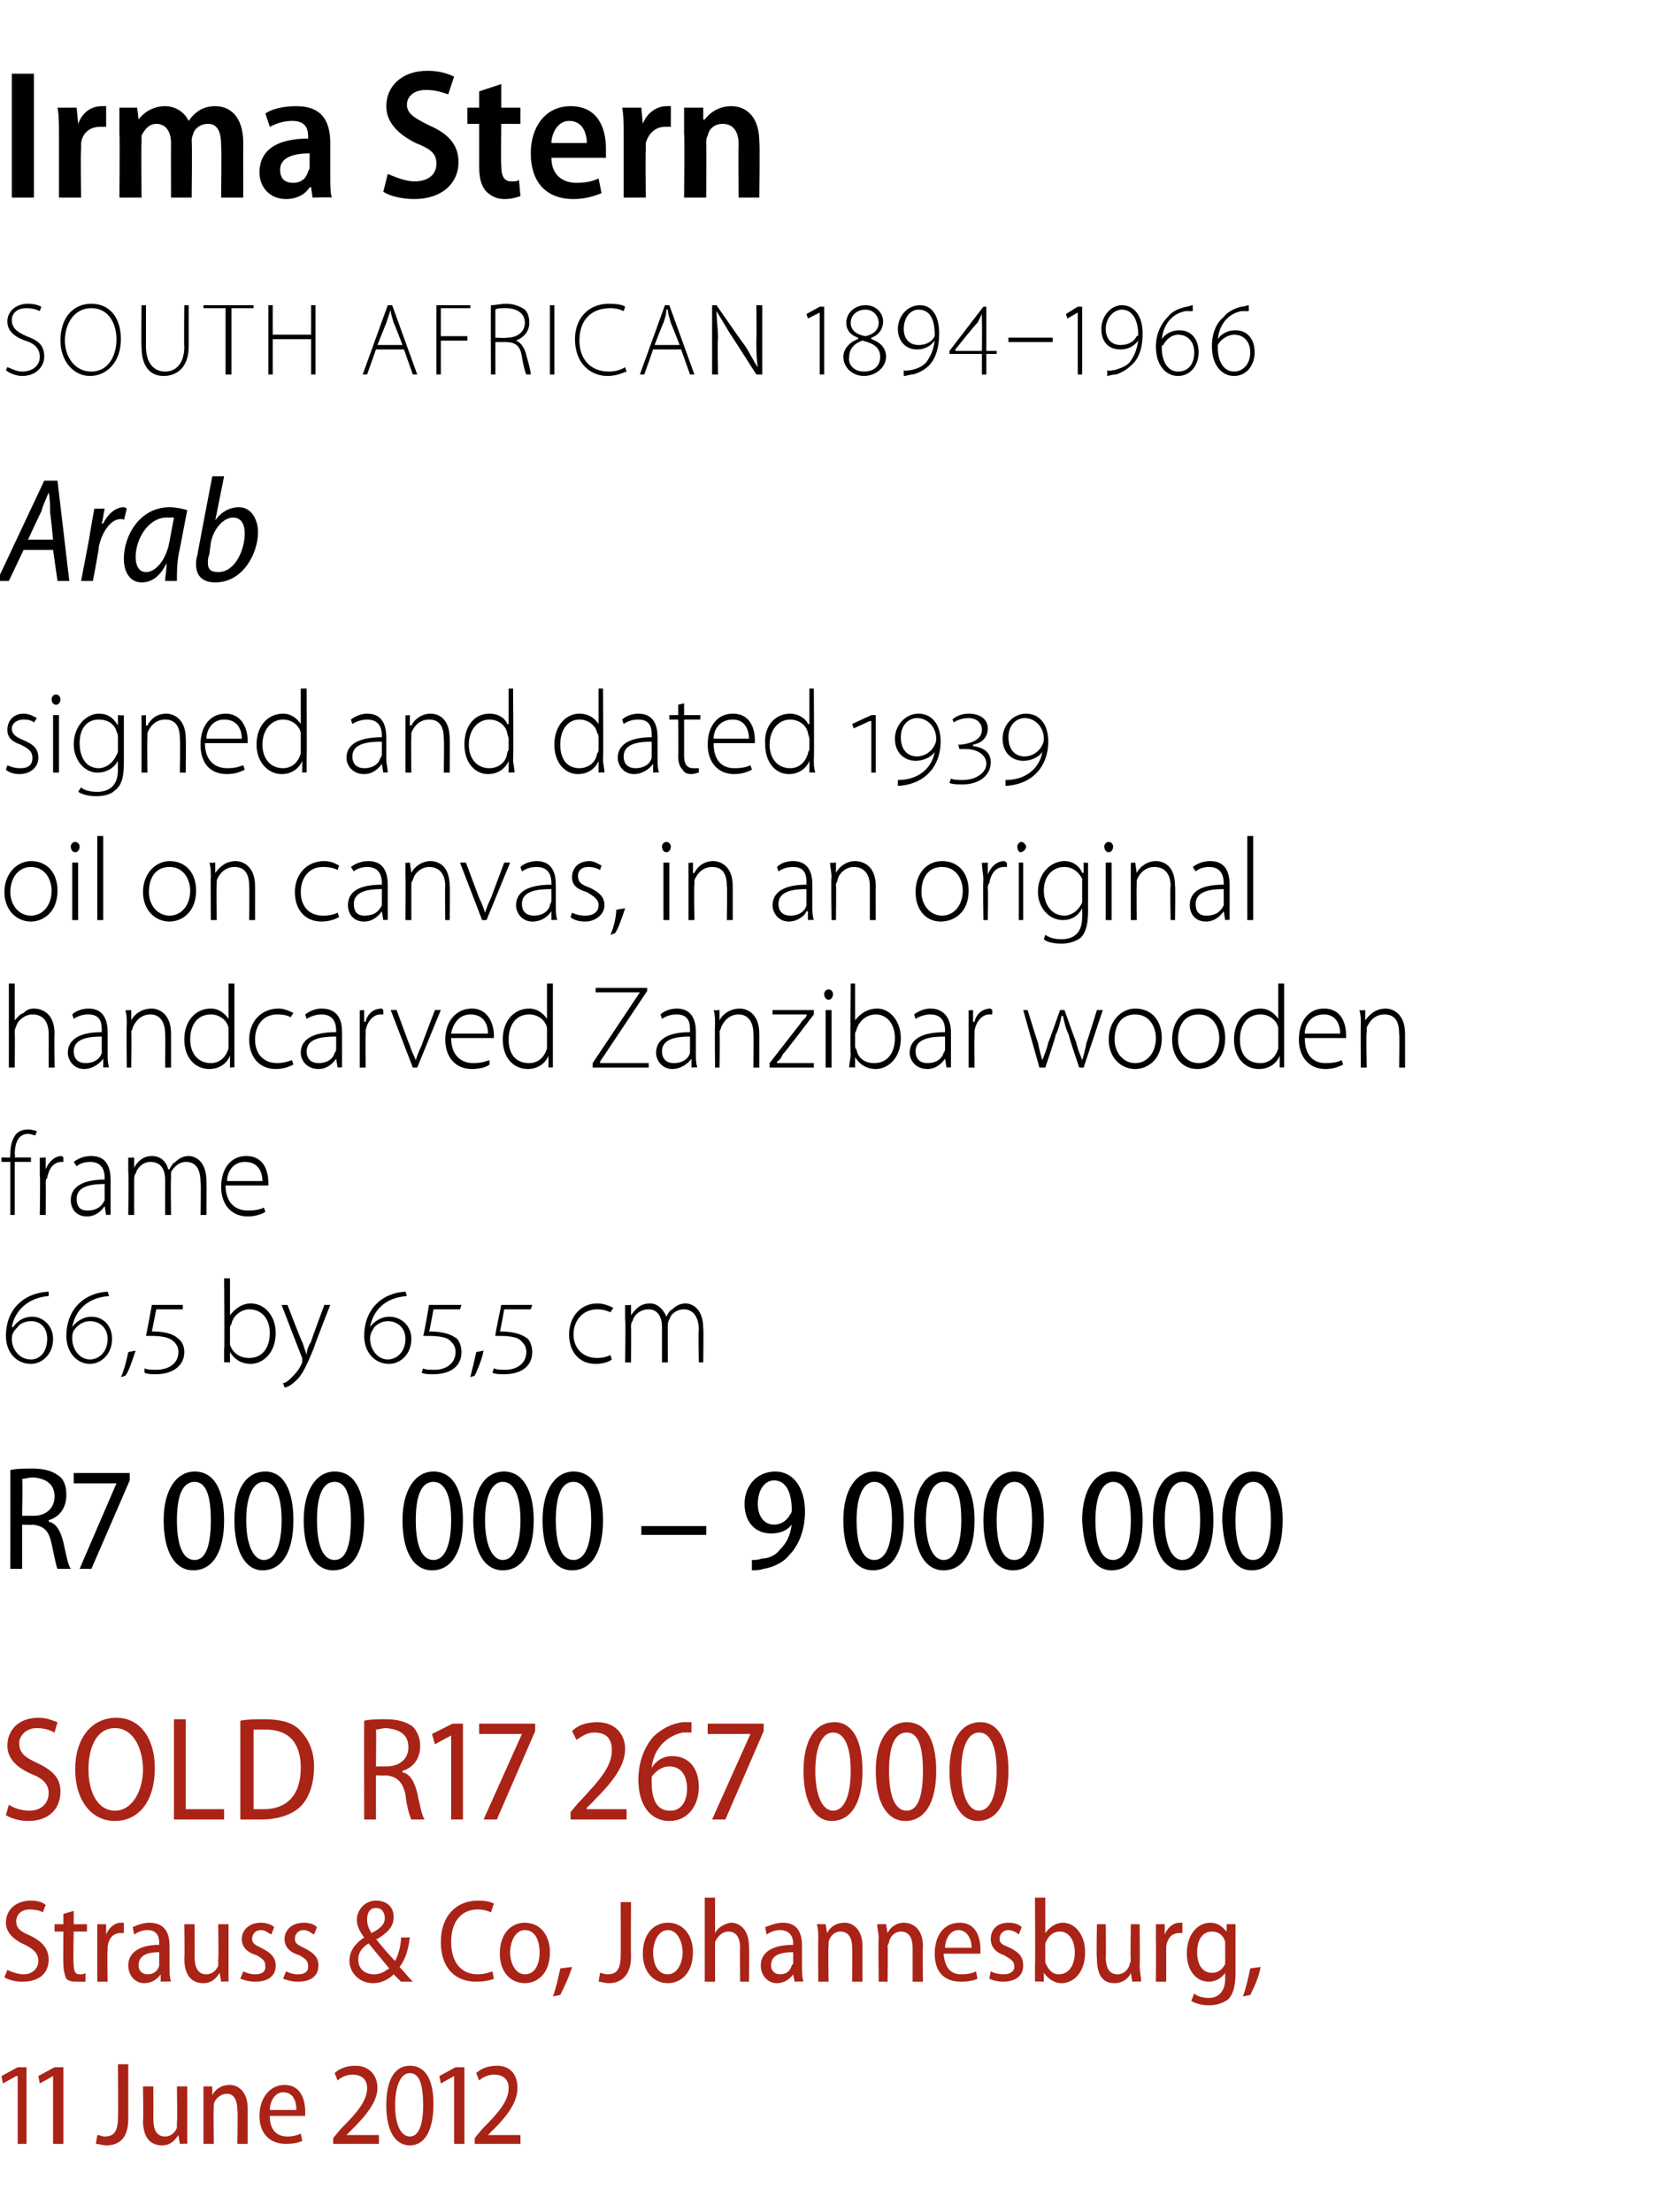
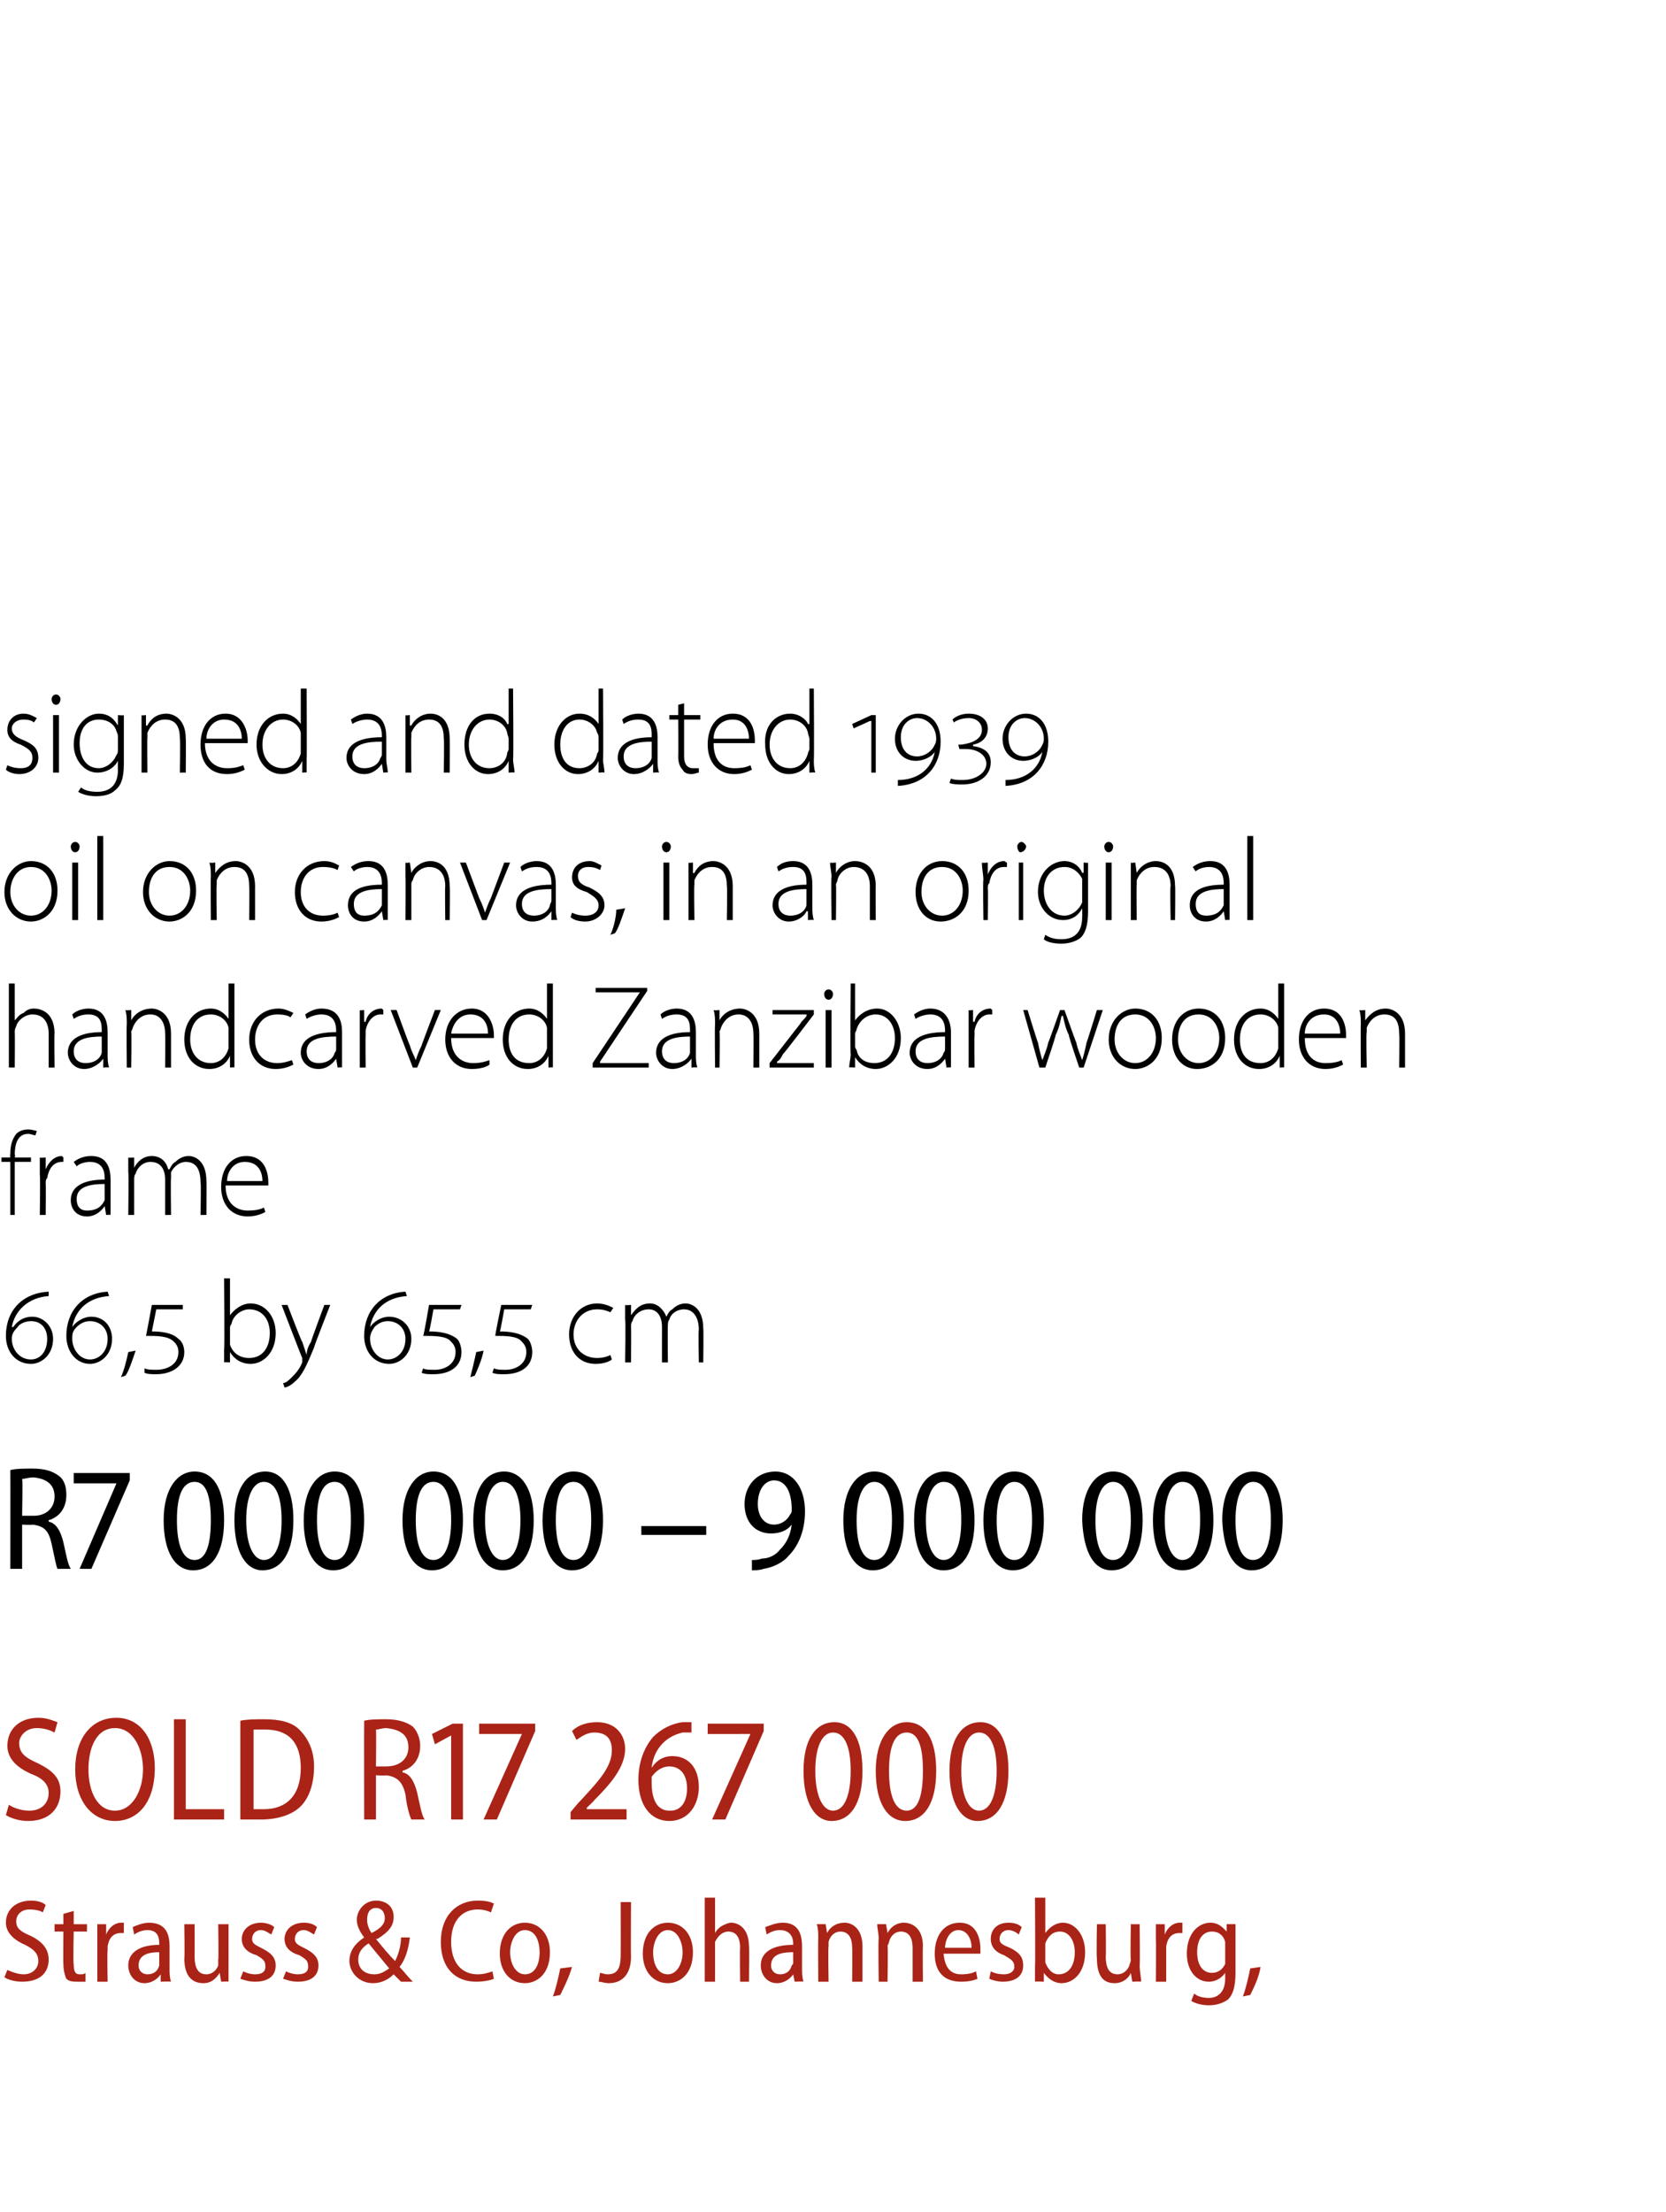
<svg xmlns="http://www.w3.org/2000/svg" version="1.1" width="113px" height="150px" viewBox="0 -4 113 150" style="top:-4px">
  <desc>Irma Stern SOUTH AFRICAN 1894–1966 Arab signed and dated 1939 oil on canvas, in an original handcarved Zanzibar woode...</desc>
  <defs />
  <g id="Polygon96588">
-     <path d="m1.2 136.8h-.1l-.9.5l-.1-.5l1.1-.6h.6v5.2h-.6v-4.6zm2.4 0l-.9.5l-.1-.5l1.1-.6h.6v5.2h-.7v-4.6zM8 136h.7v3.7c0 1.3-.6 1.8-1.5 1.8c-.2 0-.5-.1-.7-.1l.1-.6c.2 0 .3.1.5.1c.6 0 .9-.3.9-1.3c.03.03 0-3.6 0-3.6zm4.7 4.3v1.1c.04-.03-.5 0-.5 0l-.1-.6s0 .01 0 0c-.2.3-.5.7-1.1.7c-.7 0-1.3-.4-1.3-1.7c.04.02 0-2.3 0-2.3h.7s.01 2.21 0 2.2c0 .7.2 1.2.8 1.2c.4 0 .7-.3.8-.6v-.4c.04.03 0-2.4 0-2.4h.7v2.8zm1.1-1.8v-1h.6v.6s.02-.01 0 0c.2-.4.6-.7 1.2-.7c.5 0 1.2.4 1.2 1.6v2.4h-.7s.04-2.34 0-2.3c0-.6-.2-1.1-.7-1.1c-.4 0-.8.3-.9.7v.3c-.03.01 0 2.4 0 2.4h-.7v-2.9zm4.5 1c0 1.1.6 1.4 1.2 1.4c.4 0 .7-.1.9-.2l.1.5c-.2.1-.6.2-1.1.2c-1.1 0-1.8-.7-1.8-1.9c0-1.2.7-2.1 1.7-2.1c1.1 0 1.4 1 1.4 1.8v.3h-2.4zm1.8-.4c0-.6-.2-1.2-.9-1.2c-.6 0-.9.7-.9 1.2h1.8zm2.5 2.3v-.4l.5-.6c1.1-1.1 1.8-1.9 1.8-2.8c0-.5-.3-.9-1-.9c-.4 0-.8.2-1 .4l-.2-.5c.3-.3.8-.5 1.4-.5c1 0 1.5.7 1.5 1.5c0 .9-.7 1.8-1.7 2.8l-.4.4h2.2v.6h-3.1zm6.8-2.7c0 1.8-.6 2.8-1.6 2.8c-1 0-1.6-1-1.6-2.7c0-1.8.6-2.7 1.6-2.7c1.1 0 1.6 1 1.6 2.6zm-2.6.1c0 1.3.4 2.1 1 2.1c.6 0 .9-.8.9-2.1c0-1.3-.2-2.2-.9-2.2c-.6 0-1 .8-1 2.2zm4-2l-.9.5l-.1-.5l1.1-.6h.6v5.2h-.7v-4.6zm1.4 4.6v-.4l.5-.6c1.1-1.1 1.8-1.9 1.8-2.8c0-.5-.3-.9-1-.9c-.4 0-.8.2-1 .4l-.2-.5c.3-.3.8-.5 1.4-.5c1 0 1.4.7 1.4 1.5c0 .9-.6 1.8-1.6 2.8c0-.02-.4.4-.4.4h2.2v.6h-3.1z" stroke="none" fill="#aa2317" />
-   </g>
+     </g>
  <g id="Polygon96587">
    <path d="m.5 129.6c.2.1.7.3 1.1.3c.6 0 1-.4 1-.9c0-.5-.3-.8-.9-1.1c-.7-.3-1.3-.8-1.3-1.5c0-.9.7-1.5 1.7-1.5c.4 0 .8.1 1 .3l-.2.5c-.1-.1-.5-.2-.9-.2c-.6 0-.9.4-.9.8c0 .5.3.7 1 1c.8.4 1.2.9 1.2 1.6c0 .9-.6 1.5-1.8 1.5c-.4 0-.9-.1-1.2-.3l.2-.5zm4.5-4v.9h.9v.5h-.9s-.05 2.17 0 2.2c0 .5.1.7.4.7c.2 0 .3 0 .4-.1v.6h-.5c-.3 0-.6 0-.8-.2c-.1-.2-.2-.6-.2-1c-.02-.02 0-2.2 0-2.2h-.6v-.5h.6v-.7l.7-.2zm1.6 2v-1.1h.6v.7s.01.01 0 0c.2-.5.6-.8 1-.8h.2v.7h-.2c-.5 0-.8.3-.9.9v.3c-.04-.01 0 2.1 0 2.1h-.7v-2.8zm4.9 1.9c0 .3 0 .6.1.9c-.05-.03-.7 0-.7 0v-.5s-.04.01 0 0c-.2.3-.6.6-1.1.6c-.7 0-1.1-.6-1.1-1.2c0-.9.8-1.4 2.1-1.4v-.1c0-.4-.1-.9-.8-.9c-.3 0-.6.1-.9.3l-.1-.5c.2-.1.7-.3 1.1-.3c1.1 0 1.4.7 1.4 1.6v1.5zm-.7-1.1c-.6 0-1.4.1-1.4.9c0 .4.3.6.6.6c.4 0 .7-.2.8-.6v-.9zm4.7.9v1.1c.04-.03-.5 0-.5 0l-.1-.6s0 .01 0 0c-.2.3-.5.7-1.1.7c-.7 0-1.3-.4-1.3-1.7c.04.02 0-2.3 0-2.3h.7s.01 2.21 0 2.2c0 .7.2 1.2.8 1.2c.4 0 .7-.3.8-.6v-.4c.04.03 0-2.4 0-2.4h.7v2.8zm1 .4c.2.1.5.2.8.2c.5 0 .7-.2.7-.5c0-.4-.1-.5-.6-.8c-.7-.2-1-.6-1-1.1c0-.6.5-1.1 1.3-1.1c.3 0 .7.1.9.3l-.2.5c-.2-.1-.4-.3-.7-.3c-.4 0-.6.3-.6.6c0 .3.2.4.6.6c.6.3 1 .6 1 1.2c0 .7-.5 1.1-1.4 1.1c-.4 0-.7-.1-1-.2l.2-.5zm2.9 0c.2.1.5.2.8.2c.5 0 .7-.2.7-.5c0-.4-.1-.5-.6-.8c-.7-.2-1-.6-1-1.1c0-.6.5-1.1 1.3-1.1c.4 0 .7.1.9.3l-.2.5c-.2-.1-.4-.3-.7-.3c-.4 0-.6.3-.6.6c0 .3.2.4.6.6c.6.3 1 .6 1 1.2c0 .7-.5 1.1-1.4 1.1c-.4 0-.7-.1-1-.2l.2-.5zm7.8.7l-.5-.5c-.4.4-.9.6-1.4.6c-1 0-1.6-.8-1.6-1.5c0-.7.4-1.2 1-1.6c-.3-.4-.5-.8-.5-1.2c0-.6.5-1.3 1.3-1.3c.7 0 1.2.4 1.2 1.1c0 .6-.3 1-1.1 1.5h-.1c.4.5.9 1.1 1.3 1.5c.2-.4.4-1 .4-1.6h.6c-.1.8-.3 1.5-.7 2c.3.3.5.6.9 1h-.8zm-1.8-.5c.4 0 .7-.2 1-.4l-1.4-1.7c-.3.2-.7.5-.7 1.1c0 .6.4 1 1.1 1zm.1-4.5c-.4 0-.6.3-.6.8c0 .3.1.6.3.9c.6-.3.9-.6.9-1c0-.4-.2-.7-.6-.7zm8 4.8c-.2.1-.7.2-1.2.2c-1.4 0-2.4-.9-2.4-2.7c0-1.8 1.1-2.8 2.5-2.8c.6 0 .9.1 1.1.2l-.2.6c-.2-.1-.5-.2-.9-.2c-1 0-1.8.7-1.8 2.2c0 1.4.7 2.2 1.8 2.2c.4 0 .7-.1 1-.2l.1.5zm3.8-1.8c0 1.5-.9 2.1-1.7 2.1c-1 0-1.7-.8-1.7-2c0-1.4.8-2.1 1.7-2.1c1 0 1.7.8 1.7 2zm-2.7 0c0 .8.4 1.5 1 1.5c.7 0 1-.7 1-1.5c0-.6-.2-1.5-1-1.5c-.7 0-1 .9-1 1.5zm2.9 3c.2-.5.4-1.4.5-1.9l.8-.1c-.2.7-.6 1.5-.8 1.9l-.5.1zm4.6-6.4h.7s-.02 3.67 0 3.7c0 1.3-.7 1.8-1.5 1.8c-.3 0-.5-.1-.7-.1l.1-.6c.1 0 .3.1.5.1c.6 0 .9-.3.9-1.3c.01.03 0-3.6 0-3.6zm4.9 3.4c0 1.5-.9 2.1-1.7 2.1c-1 0-1.7-.8-1.7-2c0-1.4.8-2.1 1.7-2.1c1 0 1.7.8 1.7 2zm-2.7 0c0 .8.3 1.5 1 1.5c.6 0 1-.7 1-1.5c0-.6-.3-1.5-1-1.5c-.7 0-1 .9-1 1.5zm3.5-3.7h.7v2.4s.02-.05 0 0c.1-.2.3-.4.5-.5c.2-.1.4-.2.6-.2c.5 0 1.2.4 1.2 1.6c.04-.01 0 2.4 0 2.4h-.6s-.03-2.33 0-2.3c0-.6-.2-1.1-.8-1.1c-.4 0-.7.3-.9.7v2.7h-.7v-5.7zm6.6 4.8c0 .3 0 .6.1.9c-.02-.03-.6 0-.6 0l-.1-.5s-.01.01 0 0c-.2.3-.6.6-1.1.6c-.7 0-1.1-.6-1.1-1.2c0-.9.8-1.4 2.2-1.4v-.1c0-.4-.2-.9-.9-.9c-.3 0-.6.1-.9.3l-.1-.5c.3-.1.7-.3 1.2-.3c1 0 1.3.7 1.3 1.6v1.5zm-.6-1.1c-.7 0-1.5.1-1.5.9c0 .4.3.6.6.6c.4 0 .7-.2.8-.6c.1-.1.1-.1.1-.2v-.7zm1.7-.9c0-.4 0-.7-.1-1h.6l.1.6s0-.01 0 0c.2-.4.6-.7 1.2-.7c.5 0 1.2.4 1.2 1.6v2.4h-.7s.02-2.34 0-2.3c0-.6-.2-1.1-.8-1.1c-.4 0-.7.3-.8.7v.3c-.04.01 0 2.4 0 2.4h-.7s-.02-2.86 0-2.9zm4.1 0c0-.4-.1-.7-.1-1h.6l.1.6s-.02-.01 0 0c.2-.4.6-.7 1.1-.7c.6 0 1.3.4 1.3 1.6c-.03-.02 0 2.4 0 2.4h-.7v-2.3c0-.6-.2-1.1-.8-1.1c-.4 0-.7.3-.8.7c0 .1-.1.2-.1.3c.04.01 0 2.4 0 2.4h-.6s-.04-2.86 0-2.9zm4.4 1c.1 1.1.6 1.4 1.2 1.4c.5 0 .8-.1 1-.2l.1.5c-.2.1-.6.2-1.1.2c-1.2 0-1.8-.7-1.8-1.9c0-1.2.6-2.1 1.7-2.1c1.1 0 1.4 1 1.4 1.8v.3H64zm1.9-.4c0-.6-.3-1.2-.9-1.2c-.6 0-.9.7-.9 1.2h1.8zm1.3 1.6c.2.1.5.2.9.2c.4 0 .7-.2.7-.5c0-.4-.2-.5-.7-.8c-.6-.2-.9-.6-.9-1.1c0-.6.4-1.1 1.2-1.1c.4 0 .7.1.9.3l-.2.5c-.1-.1-.4-.3-.7-.3c-.4 0-.6.3-.6.6c0 .3.2.4.7.6c.6.3.9.6.9 1.2c0 .7-.5 1.1-1.4 1.1c-.3 0-.7-.1-.9-.2l.1-.5zm3-5h.7v2.4s.02-.02 0 0c.3-.4.7-.7 1.2-.7c.8 0 1.5.8 1.5 2c0 1.4-.8 2.1-1.6 2.1c-.5 0-.9-.3-1.2-.7c.04-.02 0 0 0 0v.6s-.6-.03-.6 0v-1c.03 0 0-4.7 0-4.7zm.7 4.2v.2c.2.5.5.8.9.8c.7 0 1.1-.6 1.1-1.5c0-.8-.4-1.4-1-1.4c-.5 0-.8.3-1 .8v1.1zm6.4.4c0 .4.1.8.1 1.1c-.03-.03-.6 0-.6 0l-.1-.6s.02.01 0 0c-.1.3-.5.7-1.1.7c-.7 0-1.2-.4-1.2-1.7c-.04.02 0-2.3 0-2.3h.6s.03 2.21 0 2.2c0 .7.2 1.2.8 1.2c.4 0 .7-.3.8-.6c0-.1.1-.2.1-.4c-.04.03 0-2.4 0-2.4h.6s.03 2.82 0 2.8zm1.1-1.7v-1.1h.6v.7s.03.01 0 0c.2-.5.6-.8 1-.8h.2v.7h-.2c-.5 0-.8.3-.9.9v2.4h-.7s.02-2.75 0-2.8zm5.4 2.2c0 1-.2 1.5-.5 1.8c-.4.3-.9.4-1.3.4c-.4 0-.9-.1-1.2-.3l.2-.5c.2.2.6.3 1 .3c.6 0 1.1-.4 1.1-1.3v-.4s0-.03 0 0c-.2.3-.6.6-1.1.6c-.9 0-1.5-.8-1.5-1.9c0-1.4.8-2.1 1.6-2.1c.6 0 .9.4 1.1.6c-.03.04 0 0 0 0v-.5h.6v3.3zm-.7-1.8v-.3c-.1-.4-.4-.7-.9-.7c-.6 0-1 .5-1 1.4c0 .9.4 1.4 1 1.4c.4 0 .7-.2.9-.6V128zm1.2 3.4c.2-.5.4-1.4.5-1.9l.7-.1c-.1.7-.5 1.5-.7 1.9l-.5.1z" stroke="none" fill="#aa2317" />
  </g>
  <g id="Polygon96586">
    <path d="m.6 118.4c.3.2.8.4 1.4.4c.8 0 1.3-.5 1.3-1.2c0-.6-.4-1-1.2-1.3c-.9-.4-1.6-1-1.6-1.9c0-1.1.8-1.9 2.1-1.9c.6 0 1 .2 1.3.3l-.2.7c-.2-.1-.6-.3-1.2-.3c-.8 0-1.2.6-1.2 1c0 .7.4 1 1.3 1.4c1 .5 1.5 1 1.5 1.9c0 1.1-.7 2-2.2 2c-.6 0-1.2-.2-1.5-.4l.2-.7zm9.9-2.5c0 2.4-1.2 3.6-2.7 3.6c-1.6 0-2.7-1.4-2.7-3.5c0-2.1 1.1-3.5 2.8-3.5c1.6 0 2.6 1.4 2.6 3.4zM6 116c0 1.5.6 2.8 1.8 2.8c1.2 0 1.9-1.4 1.9-2.8c0-1.3-.6-2.8-1.9-2.8c-1.3 0-1.8 1.4-1.8 2.8zm5.8-3.4h.8v6.1h2.6v.7h-3.4v-6.8zm4.5.1c.5-.1 1-.1 1.6-.1c1.1 0 1.9.2 2.4.7c.6.6 1 1.4 1 2.5c0 1.3-.4 2.2-.9 2.7c-.6.6-1.6.9-2.7.9h-1.4v-6.7zm.9 6h.7c1.5 0 2.5-.9 2.5-2.8c0-1.7-.8-2.6-2.4-2.6h-.8v5.4zm7.5-6c.4-.1 1-.1 1.5-.1c.8 0 1.4.2 1.8.5c.3.3.5.8.5 1.3c0 .9-.5 1.5-1.2 1.7v.1c.5.1.8.6 1 1.4c.2.9.3 1.5.5 1.8h-.9c-.1-.2-.3-.8-.4-1.7c-.2-.9-.6-1.2-1.3-1.3c0 .04-.7 0-.7 0v3h-.8s-.01-6.67 0-6.7zm.8 3.1h.7c.9 0 1.5-.5 1.5-1.3c0-.8-.5-1.2-1.5-1.3c-.3 0-.5.1-.7.1c.03.01 0 2.5 0 2.5zm5.1-2.1l-1.1.6l-.2-.7l1.4-.7h.7v6.5h-.8v-5.7zm5.7-.8v.5l-2.6 6h-.9l2.6-5.8h-2.9v-.7h3.8zm2.4 6.5v-.5s.61-.74.6-.7c1.4-1.5 2.2-2.4 2.2-3.5c0-.7-.3-1.2-1.2-1.2c-.5 0-.9.3-1.2.5l-.3-.6c.4-.4 1-.6 1.7-.6c1.3 0 1.9.9 1.9 1.8c0 1.2-.9 2.3-2.1 3.5c.01.03-.5.5-.5.5v.1h2.7v.7h-3.8zm8.2-5.9h-.6c-1.3.3-2 1.3-2.1 2.4c.3-.5.8-.8 1.4-.8c1.1 0 1.8.8 1.8 2.1c0 1.2-.7 2.3-2 2.3c-1.3 0-2.1-1.1-2.1-2.8c0-1.2.4-2.2 1-2.9c.5-.5 1.2-.9 2-1h.6v.7zm-1.4 5.3c.6 0 1.1-.5 1.1-1.5c0-1-.5-1.5-1.2-1.5c-.5 0-.9.3-1.2.7v.4c0 1.2.4 1.9 1.2 1.9h.1zm6.3-5.9v.5l-2.6 6h-.9l2.6-5.8H48v-.7h3.8zm6.7 3.2c0 2.2-.8 3.4-2.1 3.4c-1.1 0-1.9-1.2-1.9-3.4c0-2.1.8-3.3 2.1-3.3c1.2 0 1.9 1.2 1.9 3.3zm-3.2 0c0 1.7.5 2.7 1.2 2.7c.8 0 1.2-1.1 1.2-2.7c0-1.6-.4-2.6-1.2-2.6c-.7 0-1.2.9-1.2 2.6zm8.2 0c0 2.2-.8 3.4-2.1 3.4c-1.2 0-2-1.2-2-3.4c0-2.1.9-3.3 2.1-3.3c1.3 0 2 1.2 2 3.3zm-3.2 0c0 1.7.4 2.7 1.2 2.7c.8 0 1.1-1.1 1.1-2.7c0-1.6-.3-2.6-1.1-2.6c-.8 0-1.2.9-1.2 2.6zm8.1 0c0 2.2-.8 3.4-2.1 3.4c-1.1 0-1.9-1.2-1.9-3.4c0-2.1.8-3.3 2.1-3.3c1.2 0 1.9 1.2 1.9 3.3zm-3.2 0c0 1.7.5 2.7 1.2 2.7c.8 0 1.2-1.1 1.2-2.7c0-1.6-.4-2.6-1.2-2.6c-.7 0-1.2.9-1.2 2.6z" stroke="none" fill="#aa2317" />
  </g>
  <g id="Polygon96585">
    <path d="m.7 95.7c.4-.1 1-.1 1.5-.1c.9 0 1.4.2 1.8.5c.4.3.5.8.5 1.3c0 .9-.5 1.5-1.2 1.7v.1c.5.1.8.6 1 1.4c.2.9.3 1.5.5 1.8h-.9c-.1-.2-.2-.8-.4-1.7c-.2-.9-.5-1.2-1.3-1.3c.02.04-.7 0-.7 0v3h-.8s.01-6.67 0-6.7zm.8 3.1h.8c.8 0 1.4-.5 1.4-1.3c0-.8-.5-1.2-1.4-1.3c-.4 0-.6.1-.8.1c.05.01 0 2.5 0 2.5zm7.3-2.9v.5l-2.6 6h-.8l2.5-5.8H5v-.7h3.8zm6.4 3.2c0 2.2-.8 3.4-2.1 3.4c-1.2 0-2-1.2-2-3.4c0-2.1.9-3.3 2.1-3.3c1.3 0 2 1.2 2 3.3zm-3.2 0c0 1.7.4 2.7 1.2 2.7c.8 0 1.1-1.1 1.1-2.7c0-1.6-.3-2.6-1.1-2.6c-.8 0-1.2.9-1.2 2.6zm7.9 0c0 2.2-.8 3.4-2.1 3.4c-1.1 0-1.9-1.2-1.9-3.4c0-2.1.8-3.3 2.1-3.3c1.2 0 1.9 1.2 1.9 3.3zm-3.2 0c0 1.7.5 2.7 1.2 2.7c.8 0 1.2-1.1 1.2-2.7c0-1.6-.4-2.6-1.2-2.6c-.7 0-1.2.9-1.2 2.6zm8 0c0 2.2-.8 3.4-2.1 3.4c-1.2 0-2-1.2-2-3.4c0-2.1.9-3.3 2.1-3.3c1.3 0 2 1.2 2 3.3zm-3.2 0c0 1.7.4 2.7 1.2 2.7c.8 0 1.1-1.1 1.1-2.7c0-1.6-.3-2.6-1.1-2.6c-.8 0-1.2.9-1.2 2.6zm9.9 0c0 2.2-.8 3.4-2.1 3.4c-1.2 0-2-1.2-2-3.4c0-2.1.9-3.3 2.1-3.3c1.3 0 2 1.2 2 3.3zm-3.2 0c0 1.7.4 2.7 1.2 2.7c.8 0 1.2-1.1 1.2-2.7c0-1.6-.4-2.6-1.2-2.6c-.8 0-1.2.9-1.2 2.6zm8 0c0 2.2-.8 3.4-2.1 3.4c-1.2 0-2-1.2-2-3.4c0-2.1.8-3.3 2.1-3.3c1.2 0 2 1.2 2 3.3zm-3.3 0c0 1.7.5 2.7 1.2 2.7c.8 0 1.2-1.1 1.2-2.7c0-1.6-.4-2.6-1.2-2.6c-.7 0-1.2.9-1.2 2.6zm8 0c0 2.2-.8 3.4-2.1 3.4c-1.2 0-2-1.2-2-3.4c0-2.1.9-3.3 2.1-3.3c1.3 0 2 1.2 2 3.3zm-3.2 0c0 1.7.4 2.7 1.2 2.7c.8 0 1.2-1.1 1.2-2.7c0-1.6-.4-2.6-1.2-2.6c-.8 0-1.2.9-1.2 2.6zm10.2.4v.6h-4.4v-.6h4.4zm3.1 2.3c.2 0 .4 0 .7-.1c.4 0 .9-.2 1.2-.6c.4-.4.7-.9.8-1.7c-.3.4-.8.6-1.4.6c-1.1 0-1.8-.8-1.8-2c0-1.2.8-2.2 2.1-2.2c1.2 0 2 1.1 2 2.7c0 1.4-.5 2.4-1.1 3c-.4.5-1.1.8-1.7.9c-.3.1-.6.1-.8.1v-.7zm1.5-5.4c-.6 0-1.1.6-1.1 1.6c0 .8.4 1.4 1.1 1.4c.5 0 .9-.3 1.1-.7c.1-.1.1-.2.1-.3c0-1.2-.4-2-1.2-2zm8.8 2.7c0 2.2-.8 3.4-2.1 3.4c-1.2 0-2-1.2-2-3.4c0-2.1.9-3.3 2.1-3.3c1.3 0 2 1.2 2 3.3zm-3.2 0c0 1.7.4 2.7 1.2 2.7c.8 0 1.2-1.1 1.2-2.7c0-1.6-.4-2.6-1.2-2.6c-.7 0-1.2.9-1.2 2.6zm8 0c0 2.2-.8 3.4-2.1 3.4c-1.2 0-2-1.2-2-3.4c0-2.1.8-3.3 2.1-3.3c1.2 0 2 1.2 2 3.3zm-3.3 0c0 1.7.5 2.7 1.2 2.7c.8 0 1.2-1.1 1.2-2.7c0-1.6-.3-2.6-1.2-2.6c-.7 0-1.2.9-1.2 2.6zm8 0c0 2.2-.8 3.4-2.1 3.4c-1.2 0-2-1.2-2-3.4c0-2.1.9-3.3 2.1-3.3c1.3 0 2 1.2 2 3.3zm-3.2 0c0 1.7.4 2.7 1.2 2.7c.8 0 1.2-1.1 1.2-2.7c0-1.6-.4-2.6-1.2-2.6c-.7 0-1.2.9-1.2 2.6zm9.9 0c0 2.2-.8 3.4-2.1 3.4c-1.2 0-1.9-1.2-2-3.4c0-2.1.9-3.3 2.1-3.3c1.3 0 2 1.2 2 3.3zm-3.2 0c0 1.7.4 2.7 1.2 2.7c.8 0 1.2-1.1 1.2-2.7c0-1.6-.4-2.6-1.2-2.6c-.7 0-1.2.9-1.2 2.6zm8 0c0 2.2-.8 3.4-2.1 3.4c-1.2 0-2-1.2-2-3.4c0-2.1.8-3.3 2.1-3.3c1.3 0 2 1.2 2 3.3zm-3.3 0c0 1.7.5 2.7 1.2 2.7c.8 0 1.2-1.1 1.2-2.7c0-1.6-.3-2.6-1.2-2.6c-.7 0-1.2.9-1.2 2.6zm8 0c0 2.2-.8 3.4-2.1 3.4c-1.2 0-1.9-1.2-2-3.4c0-2.1.9-3.3 2.1-3.3c1.3 0 2 1.2 2 3.3zm-3.2 0c0 1.7.4 2.7 1.2 2.7c.8 0 1.2-1.1 1.2-2.7c0-1.6-.4-2.6-1.2-2.6c-.7 0-1.2.9-1.2 2.6z" stroke="none" fill="#000" />
  </g>
  <g id="Polygon96584">
    <path d="m3.3 83.9C1.9 84 1 84.9.8 86h.1c.2-.3.6-.7 1.3-.7c.7 0 1.4.6 1.4 1.5c0 1.1-.8 1.7-1.5 1.7c-1 0-1.7-.8-1.7-1.9c0-1.7 1.1-2.9 2.9-3v.3zm-1.2 4.3c.6 0 1.1-.5 1.1-1.4c0-.7-.4-1.2-1.1-1.2c-.4 0-.8.2-.9.4c-.3.3-.4.5-.4.8c0 .7.5 1.4 1.3 1.4zm5.3-4.3c-1.5.1-2.3 1-2.5 2.1c.2-.3.7-.7 1.3-.7c.8 0 1.4.6 1.4 1.5c0 1.1-.8 1.7-1.5 1.7c-.9 0-1.6-.8-1.6-1.9c0-1.7 1.1-2.9 2.8-3l.1.3zm-1.3 4.3c.6 0 1.2-.5 1.2-1.4c0-.7-.5-1.2-1.2-1.2c-.4 0-.7.2-.9.4c-.3.3-.3.5-.3.8c0 .7.5 1.4 1.2 1.4zm2.1 1.2c.2-.4.4-1.2.5-1.7l.5-.1c-.2.6-.5 1.5-.7 1.7l-.3.1zm1.6-.6c.2.1.5.1.8.1c.8 0 1.5-.4 1.5-1.2c0-.3-.1-.5-.3-.7c-.4-.4-1.1-.4-1.9-.4c.01.03.4-2.1.4-2.1h2.1v.3h-1.8l-.3 1.5c.7 0 1.4.1 1.8.5c.3.2.4.6.4.9c0 1-.9 1.5-1.9 1.5c-.3 0-.6 0-.8-.1v-.3zm5.4-6.1h.4v2.5s.03.05 0 0c.3-.4.8-.8 1.4-.8c1 0 1.7.9 1.7 2c0 1.4-.9 2.1-1.7 2.1c-.6 0-1.1-.3-1.4-.8c-.01-.02 0 0 0 0v.7s-.39-.03-.4 0v-.9c.04-.02 0-4.8 0-4.8zm.4 4.2v.3c.2.6.7.9 1.3.9c.9 0 1.4-.7 1.4-1.7c0-.9-.5-1.6-1.4-1.6c-.5 0-1.1.4-1.2 1c-.1.1-.1.2-.1.3v.8zm3.9-2.4s.97 2.55 1 2.5l.3.9c0-.3.1-.6.3-.9c-.04.02.9-2.5.9-2.5h.4s-1.14 2.9-1.1 2.9c-.5 1.2-.8 1.9-1.3 2.3c-.3.3-.6.4-.7.4l-.1-.3c.2 0 .4-.2.6-.4c.2-.2.5-.5.7-1v-.3c-.02 0-1.4-3.6-1.4-3.6h.4zm8.1-.6c-1.5.1-2.3 1-2.5 2.1c.2-.3.7-.7 1.3-.7c.8 0 1.5.6 1.5 1.5c0 1.1-.8 1.7-1.5 1.7c-1 0-1.7-.8-1.7-1.9c0-1.7 1.1-2.9 2.8-3l.1.3zm-1.3 4.3c.6 0 1.2-.5 1.2-1.4c0-.7-.5-1.2-1.2-1.2c-.4 0-.7.2-.9.4c-.2.3-.3.5-.3.8c0 .7.5 1.4 1.2 1.4zm2.4.6c.1.1.5.1.8.1c.7 0 1.4-.4 1.4-1.2c0-.3-.1-.5-.3-.7c-.3-.4-1.1-.4-1.9-.4c.04.03.4-2.1.4-2.1h2.2l-.1.3h-1.8s-.26 1.5-.3 1.5c.7 0 1.4.1 1.9.5c.2.2.3.6.3.9c0 1-.8 1.5-1.9 1.5c-.3 0-.6 0-.8-.1l.1-.3zm3.2.6c.1-.4.3-1.2.4-1.7l.5-.1c-.1.6-.5 1.5-.6 1.7l-.3.1zm1.6-.6c.2.1.5.1.8.1c.7 0 1.4-.4 1.4-1.2c0-.3-.1-.5-.3-.7c-.3-.4-1.1-.4-1.8-.4c-.05.03.4-2.1.4-2.1h2.1l-.1.3h-1.8s-.26 1.5-.3 1.5c.7 0 1.4.1 1.9.5c.2.2.3.6.3.9c0 1-.8 1.5-1.9 1.5c-.3 0-.6 0-.8-.1l.1-.3zm8-.6c-.1.1-.5.3-1.1.3c-1.1 0-1.8-.8-1.8-2c0-1.2.8-2.1 1.9-2.1c.5 0 .9.2 1.1.3l-.2.3c-.2-.1-.5-.2-.9-.2c-1 0-1.6.8-1.6 1.7c0 1 .7 1.6 1.6 1.6c.4 0 .7-.1.9-.2l.1.3zm.9-2.7v-1c.02.04.4 0 .4 0v.7s.01.01 0 0c.3-.4.6-.8 1.3-.8c.5 0 .9.4 1.1.9c.1-.2.2-.4.4-.5c.2-.2.5-.4.9-.4c.4 0 1.2.3 1.2 1.7c.03.01 0 2.3 0 2.3h-.3s-.04-2.25 0-2.2c0-.9-.4-1.4-1-1.4c-.5 0-.9.3-1 .7c-.1.1-.1.3-.1.4c-.02.01 0 2.5 0 2.5h-.4V86c0-.7-.3-1.2-.9-1.2c-.6 0-1 .4-1.1.8c-.1.1-.1.3-.1.4c.02.01 0 2.4 0 2.4h-.4s.05-2.94 0-2.9z" stroke="none" fill="#000" />
  </g>
  <g id="Polygon96583">
    <path d="m.7 78.4v-3.6h-.6v-.3h.6s-.03-.17 0-.2c0-.6.1-1 .4-1.4c.2-.2.5-.3.8-.3c.3 0 .5.1.6.1l-.1.3c-.1 0-.3-.1-.5-.1c-.7 0-.9.7-.9 1.4c.05.02 0 .2 0 .2h1.1v.3H1v3.6h-.3zm2-2.7v-1.2c.01.04.4 0 .4 0v.8s0 .01 0 0c.2-.5.6-.9 1.1-.9l.1.1v.3h-.1c-.6 0-.9.5-1 1.1c-.1.1-.1.2-.1.4c.02-.05 0 2.1 0 2.1h-.4s.04-2.71 0-2.7zm4.8 1.8v.9c.04-.03-.3 0-.3 0l-.1-.6s.02.02 0 0c-.2.3-.6.7-1.2.7c-.8 0-1.1-.6-1.1-1.1c0-.9.8-1.4 2.3-1.4v-.1c0-.4-.1-1.1-1-1.1c-.3 0-.7.1-.9.3l-.2-.3c.4-.3.8-.4 1.2-.4c1.1 0 1.3.9 1.3 1.6v1.5zm-.4-1.2c-.8 0-1.9.1-1.9 1c0 .6.3.8.7.8c.7 0 1-.3 1.2-.7v-1.1zm1.6-.8v-1c0 .04.4 0 .4 0v.7s0 .01 0 0c.2-.4.6-.8 1.2-.8c.6 0 1 .4 1.1.9h.1c.1-.2.2-.4.4-.5c.2-.2.5-.4.9-.4c.4 0 1.2.3 1.2 1.7c.02.01 0 2.3 0 2.3h-.4s.05-2.25 0-2.2c0-.9-.3-1.4-1-1.4c-.4 0-.8.3-1 .7v.4c-.03.01 0 2.5 0 2.5h-.4V76c0-.7-.3-1.2-1-1.2c-.5 0-.9.4-1 .8c-.1.1-.1.3-.1.4v2.4h-.4s.04-2.94 0-2.9zm6.6.9c0 1.2.7 1.7 1.5 1.7c.6 0 .9-.1 1.1-.2l.1.3c-.2.1-.6.3-1.2.3c-1.1 0-1.8-.8-1.8-2c0-1.3.7-2.1 1.7-2.1c1.3 0 1.5 1.2 1.5 1.8v.2h-2.9zm2.5-.3c0-.5-.2-1.3-1.2-1.3c-.8 0-1.2.7-1.2 1.3h2.4z" stroke="none" fill="#000" />
  </g>
  <g id="Polygon96582">
    <path d="m.6 62.7h.4v2.5s.04.02 0 0c.2-.2.3-.4.6-.5c.2-.2.4-.3.7-.3c.4 0 1.4.2 1.4 1.7c-.03-.05 0 2.3 0 2.3h-.4v-2.3c0-.7-.3-1.3-1.1-1.3c-.5 0-1 .4-1.1.8c-.1.2-.1.3-.1.4c.02.02 0 2.4 0 2.4h-.4v-5.7zm6.7 4.8c0 .3 0 .6.1.9c-.02-.03-.4 0-.4 0v-.6s-.05.02 0 0c-.2.3-.7.7-1.3.7c-.7 0-1.1-.6-1.1-1.1c0-.9.8-1.4 2.3-1.4v-.1c0-.4 0-1.1-.9-1.1c-.4 0-.7.1-1 .3l-.1-.3c.3-.3.8-.4 1.1-.4c1.1 0 1.3.9 1.3 1.6v1.5zm-.4-1.2c-.8 0-1.9.1-1.9 1c0 .6.4.8.8.8c.6 0 1-.3 1.1-.7v-1.1zm1.7-.8c0-.4 0-.7-.1-1c.04.04.4 0 .4 0v.7s.04.03 0 0c.2-.4.7-.8 1.4-.8c.3 0 1.3.2 1.3 1.7v2.3h-.4s.02-2.3 0-2.3c0-.7-.3-1.3-1-1.3c-.6 0-1 .4-1.2.9c0 .1-.1.2-.1.3c.04 0 0 2.4 0 2.4h-.3s-.03-2.94 0-2.9zm7.3-2.8v5.7c.04-.03-.3 0-.3 0v-.8s-.04.05 0 0c-.2.5-.7.9-1.4.9c-1 0-1.7-.8-1.7-2c0-1.3.8-2.1 1.8-2.1c.6 0 1 .4 1.2.7c.02.02 0 0 0 0v-2.4h.4zm-.4 3.4v-.4c-.1-.5-.6-.9-1.2-.9c-.9 0-1.4.7-1.4 1.7c0 .9.5 1.6 1.4 1.6c.5 0 1-.3 1.2-1v-1zm4.4 2.1c-.2.1-.6.3-1.2.3c-1.1 0-1.8-.8-1.8-2c0-1.2.8-2.1 2-2.1c.4 0 .8.2 1 .3l-.2.3c-.1-.1-.4-.2-.9-.2c-1 0-1.5.8-1.5 1.7c0 1 .6 1.6 1.5 1.6c.4 0 .7-.1 1-.2l.1.3zm3.3-.7v.9c.02-.03-.3 0-.3 0l-.1-.6s-.01.02 0 0c-.2.3-.6.7-1.2.7c-.8 0-1.2-.6-1.2-1.1c0-.9.8-1.4 2.4-1.4v-.1c0-.4-.1-1.1-1-1.1c-.3 0-.7.1-1 .3l-.1-.3c.4-.3.8-.4 1.1-.4c1.2 0 1.4.9 1.4 1.6v1.5zm-.4-1.2c-.9 0-2 .1-2 1c0 .6.4.8.8.8c.6 0 1-.3 1.1-.7c.1-.1.1-.2.1-.3v-.8zm1.6-.6v-1.2c-.02.04.3 0 .3 0v.8h.1c.1-.5.5-.9 1.1-.9l.1.1v.3h-.2c-.5 0-.9.5-1 1.1v.4c-.02-.05 0 2.1 0 2.1h-.4v-2.7zm2.5-1.2s.88 2.42.9 2.4c.1.4.3.7.4 1c.1-.3.2-.6.4-1c-.03.02.9-2.4.9-2.4h.4l-1.6 3.9h-.3l-1.5-3.9h.4zm3.7 1.9c0 1.2.7 1.7 1.5 1.7c.5 0 .8-.1 1.1-.2v.3c-.1.1-.5.3-1.2.3c-1.1 0-1.8-.8-1.8-2c0-1.3.8-2.1 1.8-2.1c1.2 0 1.5 1.2 1.5 1.8v.2h-2.9zm2.5-.3c0-.5-.2-1.3-1.2-1.3c-.8 0-1.2.7-1.3 1.3h2.5zm4.4-3.4v5.7c.04-.03-.3 0-.3 0v-.8s-.05.05 0 0c-.2.5-.7.9-1.4.9c-1 0-1.7-.8-1.7-2c0-1.3.8-2.1 1.8-2.1c.6 0 1 .4 1.2.7c.01.02 0 0 0 0v-2.4h.4zm-.4 3.4v-.4c-.1-.5-.6-.9-1.2-.9c-.9 0-1.4.7-1.4 1.7c0 .9.4 1.6 1.4 1.6c.5 0 1-.3 1.2-1v-1zm3.1 2l3.2-4.8h-3v-.3h3.5v.2L40.7 68v.1h3.3v.3h-3.8v-.3zm7-.6c0 .3 0 .6.1.9c-.02-.03-.4 0-.4 0v-.6s-.04.02 0 0c-.2.3-.7.7-1.3.7c-.7 0-1.1-.6-1.1-1.1c0-.9.8-1.4 2.3-1.4v-.1c0-.4 0-1.1-.9-1.1c-.4 0-.7.1-1 .3l-.1-.3c.3-.3.8-.4 1.1-.4c1.1 0 1.3.9 1.3 1.6v1.5zm-.4-1.2c-.8 0-1.9.1-1.9 1c0 .6.4.8.8.8c.6 0 1-.3 1.1-.7v-1.1zm1.7-.8c0-.4 0-.7-.1-1c.04.04.4 0 .4 0v.7s.04.03 0 0c.2-.4.7-.8 1.4-.8c.3 0 1.3.2 1.3 1.7v2.3h-.4s.02-2.3 0-2.3c0-.7-.3-1.3-1-1.3c-.6 0-1 .4-1.2.9c0 .1-.1.2-.1.3c.05 0 0 2.4 0 2.4h-.3s-.03-2.94 0-2.9zm3.7 2.6l2.1-2.7c.1-.2.3-.3.4-.5c.04-.04 0-.1 0-.1h-2.3v-.3h2.8v.3s-2.06 2.71-2.1 2.7c-.1.2-.2.4-.4.5c.03.05 0 .1 0 .1h2.5v.3h-3v-.3zm3.8.3v-3.9h.4v3.9h-.4zm.5-5c0 .2-.1.4-.3.4c-.2 0-.3-.2-.3-.4c0-.1.1-.3.3-.3c.2 0 .3.2.3.3zm1.2-.7h.3v2.5s.05.05 0 0c.3-.4.8-.8 1.5-.8c.9 0 1.6.9 1.6 2c0 1.4-.9 2.1-1.7 2.1c-.6 0-1.1-.3-1.4-.8c.01-.02 0 0 0 0v.7s-.38-.03-.4 0c0-.3.1-.6.1-.9c-.04-.02 0-4.8 0-4.8zm.3 4.2c0 .1 0 .2.1.3c.1.6.6.9 1.2.9c.9 0 1.4-.7 1.4-1.7c0-.9-.5-1.6-1.3-1.6c-.6 0-1.1.4-1.3 1c0 .1-.1.2-.1.3v.8zm6.5.6v.9c.01-.03-.3 0-.3 0l-.1-.6s-.01.02 0 0c-.2.3-.6.7-1.2.7c-.8 0-1.2-.6-1.2-1.1c0-.9.8-1.4 2.4-1.4v-.1c0-.4-.1-1.1-1-1.1c-.3 0-.7.1-1 .3l-.1-.3c.4-.3.8-.4 1.1-.4c1.1 0 1.4.9 1.4 1.6v1.5zm-.4-1.2c-.9 0-2 .1-2 1c0 .6.4.8.8.8c.6 0 1-.3 1.1-.7c.1-.1.1-.2.1-.3v-.8zm1.6-.6v-1.2c-.03.04.3 0 .3 0v.8h.1c.1-.5.5-.9 1.1-.9l.1.1v.3h-.2c-.5 0-.9.5-1 1.1v.4c-.02-.05 0 2.1 0 2.1h-.4v-2.7zm4-1.2s.68 2.22.7 2.2c.1.5.2.9.3 1.2c.1-.3.3-.7.4-1.2c.02.02.8-2.2.8-2.2h.3s.78 2.2.8 2.2c.1.5.3.9.4 1.2c.1-.3.2-.7.3-1.2c.02.01.7-2.2.7-2.2h.4l-1.3 3.9h-.3s-.74-2.16-.7-2.2c-.2-.4-.3-.8-.4-1.3h-.1c-.1.5-.2.9-.4 1.3c.03.05-.7 2.2-.7 2.2h-.4l-1.1-3.9h.3zm9.1 1.9c0 1.5-1 2.1-1.8 2.1c-1 0-1.8-.8-1.8-2c0-1.3.9-2.1 1.8-2.1c1.1 0 1.8.8 1.8 2zm-3.2.1c0 .9.6 1.6 1.4 1.6c.8 0 1.4-.7 1.4-1.7c0-.7-.4-1.6-1.4-1.6c-1 0-1.4.8-1.4 1.7zm7.5-.1c0 1.5-1 2.1-1.9 2.1c-1 0-1.7-.8-1.7-2c0-1.3.8-2.1 1.8-2.1c1.1 0 1.8.8 1.8 2zm-3.2.1c0 .9.6 1.6 1.4 1.6c.8 0 1.4-.7 1.4-1.7c0-.7-.4-1.6-1.4-1.6c-1 0-1.4.8-1.4 1.7zm7.2-3.8v5.7c.03-.03-.3 0-.3 0v-.8s-.05.05 0 0c-.2.5-.7.9-1.4.9c-1 0-1.7-.8-1.7-2c0-1.3.8-2.1 1.8-2.1c.6 0 1 .4 1.2.7c.01.02 0 0 0 0v-2.4h.4zm-.4 3.4v-.4c-.1-.5-.6-.9-1.2-.9c-.9 0-1.4.7-1.4 1.7c0 .9.4 1.6 1.4 1.6c.5 0 1-.3 1.2-1v-1zm1.8.3c0 1.2.6 1.7 1.4 1.7c.6 0 .9-.1 1.1-.2l.1.3c-.2.1-.6.3-1.2.3c-1.1 0-1.8-.8-1.8-2c0-1.3.7-2.1 1.7-2.1c1.3 0 1.5 1.2 1.5 1.8v.2h-2.8zm2.4-.3c0-.5-.2-1.3-1.1-1.3c-.9 0-1.3.7-1.3 1.3h2.4zm1.4-.6c0-.4 0-.7-.1-1c.05.04.4 0 .4 0v.7s.05.03 0 0c.3-.4.7-.8 1.4-.8c.3 0 1.3.2 1.3 1.7v2.3h-.4s.03-2.3 0-2.3c0-.7-.2-1.3-1-1.3c-.6 0-1 .4-1.2.9v.3c-.05 0 0 2.4 0 2.4h-.4s-.02-2.94 0-2.9z" stroke="none" fill="#000" />
  </g>
  <g id="Polygon96581">
    <path d="m3.9 56.4c0 1.5-1 2.1-1.8 2.1c-1 0-1.8-.8-1.8-2c0-1.3.9-2.1 1.8-2.1c1.1 0 1.8.8 1.8 2zm-3.2.1c0 .9.6 1.6 1.4 1.6c.8 0 1.4-.7 1.4-1.7c0-.7-.4-1.6-1.4-1.6c-.9 0-1.4.8-1.4 1.7zm4.2 1.9v-3.9h.4v3.9h-.4zm.5-5c0 .2-.1.4-.3.4c-.2 0-.3-.2-.3-.4c0-.1.1-.3.3-.3c.2 0 .3.2.3.3zm1.2-.7h.4v5.7h-.4v-5.7zm6.7 3.7c0 1.5-1 2.1-1.8 2.1c-1 0-1.8-.8-1.8-2c0-1.3.9-2.1 1.8-2.1c1.1 0 1.8.8 1.8 2zm-3.2.1c0 .9.6 1.6 1.4 1.6c.8 0 1.4-.7 1.4-1.7c0-.7-.4-1.6-1.4-1.6c-1 0-1.4.8-1.4 1.7zm4.2-1c0-.4 0-.7-.1-1c.05.04.4 0 .4 0v.7s.05.03 0 0c.3-.4.7-.8 1.4-.8c.3 0 1.3.2 1.3 1.7v2.3h-.4s.03-2.3 0-2.3c0-.7-.2-1.3-1-1.3c-.6 0-1 .4-1.2.9v.3c-.04 0 0 2.4 0 2.4h-.4s-.02-2.94 0-2.9zm8.7 2.7c-.2.1-.6.3-1.2.3c-1.1 0-1.8-.8-1.8-2c0-1.2.8-2.1 2-2.1c.5 0 .8.2 1 .3l-.1.3c-.2-.1-.5-.2-1-.2c-1 0-1.5.8-1.5 1.7c0 1 .6 1.6 1.5 1.6c.5 0 .8-.1 1-.2l.1.3zm3.3-.7v.9c.03-.03-.3 0-.3 0l-.1-.6s0 .02 0 0c-.2.3-.6.7-1.2.7c-.8 0-1.1-.6-1.1-1.1c0-.9.7-1.4 2.3-1.4v-.1c0-.4-.1-1.1-1-1.1c-.3 0-.7.1-.9.3l-.2-.3c.4-.3.8-.4 1.2-.4c1.1 0 1.3.9 1.3 1.6v1.5zm-.4-1.2c-.8 0-1.9.1-1.9 1c0 .6.3.8.7.8c.7 0 1-.3 1.2-.7v-1.1zm1.6-.8v-1c-.01.04.3 0 .3 0l.1.7s-.01.03 0 0c.2-.4.7-.8 1.3-.8c.4 0 1.3.2 1.3 1.7c.04-.03 0 2.3 0 2.3h-.3s-.03-2.3 0-2.3c0-.7-.3-1.3-1.1-1.3c-.5 0-1 .4-1.1.9c-.1.1-.1.2-.1.3v2.4h-.4s.02-2.94 0-2.9zm4.1-1l.9 2.4c.2.4.3.7.4 1c.1-.3.2-.6.4-1l.9-2.4h.4L33 58.4h-.3l-1.5-3.9h.4zm6.1 3c0 .3 0 .6.1.9c-.02-.03-.4 0-.4 0v-.6s-.04.02 0 0c-.2.3-.6.7-1.3.7c-.7 0-1.1-.6-1.1-1.1c0-.9.8-1.4 2.4-1.4v-.1c0-.4-.1-1.1-1-1.1c-.4 0-.7.1-1 .3l-.1-.3c.3-.3.8-.4 1.1-.4c1.1 0 1.3.9 1.3 1.6v1.5zm-.3-1.2c-.9 0-2 .1-2 1c0 .6.4.8.8.8c.6 0 1-.3 1.1-.7c0-.1.1-.2.1-.3v-.8zm1.4 1.6c.2.1.5.2.9.2c.6 0 .9-.3.9-.7c0-.4-.3-.6-.8-.9c-.7-.2-1-.5-1-1c0-.6.4-1.1 1.2-1.1c.3 0 .6.2.8.3l-.1.3c-.2-.1-.4-.2-.8-.2c-.5 0-.7.3-.7.6c0 .4.2.6.8.8c.6.3 1 .6 1 1.2c0 .6-.6 1.1-1.3 1.1c-.4 0-.8-.1-1-.3l.1-.3zm2.6 1.5c.2-.4.4-1.2.4-1.7l.6-.1c-.2.6-.5 1.5-.7 1.7l-.3.1zm3.6-1v-3.9h.4v3.9h-.4zm.5-5c0 .2-.1.4-.3.4c-.2 0-.3-.2-.3-.4c0-.1.1-.3.3-.3c.2 0 .3.2.3.3zm1.2 2.1v-1c-.04.04.3 0 .3 0v.7s.06.03.1 0c.2-.4.6-.8 1.3-.8c.3 0 1.3.2 1.3 1.7v2.3h-.4s.04-2.3 0-2.3c0-.7-.2-1.3-1-1.3c-.6 0-1 .4-1.2.9v.3c-.04 0 0 2.4 0 2.4h-.4v-2.9zm8.4 2c0 .3 0 .6.1.9c-.03-.03-.4 0-.4 0v-.6s-.06.02-.1 0c-.1.3-.6.7-1.2.7c-.7 0-1.1-.6-1.1-1.1c0-.9.8-1.4 2.3-1.4v-.1c0-.4 0-1.1-.9-1.1c-.4 0-.7.1-1 .3l-.1-.3c.3-.3.7-.4 1.1-.4c1.1 0 1.3.9 1.3 1.6v1.5zm-.4-1.2c-.8 0-1.9.1-1.9 1c0 .6.4.8.8.8c.6 0 1-.3 1.1-.7v-1.1zm1.7-.8c0-.4-.1-.7-.1-1c.03.04.4 0 .4 0v.7s.03.03 0 0c.2-.4.7-.8 1.3-.8c.4 0 1.4.2 1.4 1.7c-.02-.03 0 2.3 0 2.3h-.4v-2.3c0-.7-.3-1.3-1.1-1.3c-.5 0-1 .4-1.1.9c0 .1-.1.2-.1.3c.03 0 0 2.4 0 2.4h-.3s-.04-2.94 0-2.9zm9.3.9c0 1.5-1 2.1-1.9 2.1c-1 0-1.7-.8-1.7-2c0-1.3.8-2.1 1.8-2.1c1.1 0 1.8.8 1.8 2zm-3.2.1c0 .9.6 1.6 1.4 1.6c.8 0 1.4-.7 1.4-1.7c0-.7-.4-1.6-1.4-1.6c-1 0-1.4.8-1.4 1.7zm4.2-.8c0-.4-.1-.8-.1-1.2c.02.04.4 0 .4 0v.8s.01.01 0 0c.2-.5.6-.9 1.1-.9c.1 0 .1.1.2.1v.3h-.2c-.6 0-.9.5-1 1.1c-.1.1-.1.2-.1.4c.03-.05 0 2.1 0 2.1h-.3s-.04-2.71 0-2.7zm2.4 2.7v-3.9h.3v3.9h-.3zm.5-5c0 .2-.2.4-.4.4c-.1 0-.2-.2-.2-.4c0-.1.1-.3.3-.3c.1 0 .3.2.3.3zm4.2 4.4c0 1-.2 1.5-.5 1.8c-.4.3-.9.4-1.3.4c-.5 0-1-.1-1.2-.3l.1-.3c.3.2.6.3 1.1.3c.8 0 1.4-.4 1.4-1.5c.02-.02 0-.6 0-.6c0 0 .01.03 0 0c-.2.4-.6.8-1.3.8c-1 0-1.7-.9-1.7-1.9c0-1.3.9-2.1 1.8-2.1c.7 0 1.1.5 1.2.8c.05-.02.1 0 .1 0v-.7s.33.04.3 0v3.3zm-.4-1.8v-.4c-.2-.4-.6-.8-1.2-.8c-.8 0-1.4.6-1.4 1.6c0 .9.5 1.7 1.4 1.7c.5 0 1-.4 1.2-.9V56zm1.6 2.4v-3.9h.4v3.9h-.4zm.5-5c0 .2-.1.4-.3.4c-.2 0-.3-.2-.3-.4c0-.1.1-.3.3-.3c.2 0 .3.2.3.3zm1.2 2.1v-1c-.03.04.3 0 .3 0l.1.7s-.03.03 0 0c.2-.4.7-.8 1.3-.8c.4 0 1.3.2 1.3 1.7c.03-.03 0 2.3 0 2.3h-.3s-.05-2.3 0-2.3c0-.7-.3-1.3-1.1-1.3c-.6 0-1 .4-1.2.9v.3c-.02 0 0 2.4 0 2.4h-.4v-2.9zm6.7 2v.9c.03-.03-.3 0-.3 0l-.1-.6s.01.02 0 0c-.2.3-.6.7-1.2.7c-.8 0-1.1-.6-1.1-1.1c0-.9.7-1.4 2.3-1.4v-.1c0-.4-.1-1.1-1-1.1c-.3 0-.7.1-.9.3l-.2-.3c.4-.3.8-.4 1.2-.4c1.1 0 1.3.9 1.3 1.6v1.5zm-.4-1.2c-.8 0-1.9.1-1.9 1c0 .6.3.8.7.8c.7 0 1-.3 1.2-.7v-1.1zm1.6-3.6h.4v5.7h-.4v-5.7z" stroke="none" fill="#000" />
  </g>
  <g id="Polygon96580">
    <path d="m.5 47.9c.2.1.5.2.9.2c.6 0 .8-.3.8-.7c0-.4-.2-.6-.8-.9c-.6-.2-.9-.5-.9-1c0-.6.4-1.1 1.1-1.1c.4 0 .7.2.9.3l-.2.3c-.1-.1-.3-.2-.7-.2c-.5 0-.8.3-.8.6c0 .4.3.6.8.8c.7.3 1 .6 1 1.2c0 .6-.5 1.1-1.3 1.1c-.3 0-.7-.1-.9-.3l.1-.3zm3.1.5v-3.9h.4v3.9h-.4zm.5-5c0 .2-.1.4-.3.4c-.2 0-.3-.2-.3-.4c0-.1.1-.3.3-.3c.2 0 .3.2.3.3zm4.3 4.4c0 1-.2 1.5-.6 1.8c-.3.3-.8.4-1.3.4c-.4 0-.9-.1-1.2-.3l.2-.3c.2.2.6.3 1.1.3c.8 0 1.4-.4 1.4-1.5c-.02-.02 0-.6 0-.6c0 0-.03.03 0 0c-.2.4-.7.8-1.4.8c-.9 0-1.6-.9-1.6-1.9c0-1.3.9-2.1 1.7-2.1c.8 0 1.1.5 1.3.8c.01-.02 0 0 0 0v-.7s.39.04.4 0v3.3zM8 46c0-.1 0-.2-.1-.4c-.1-.4-.5-.8-1.2-.8c-.8 0-1.3.6-1.3 1.6c0 .9.4 1.7 1.3 1.7c.5 0 1-.4 1.2-.9c.1-.1.1-.3.1-.4v-.8zm1.6-.5v-1c-.04.04.3 0 .3 0v.7s.06.03.1 0c.2-.4.6-.8 1.3-.8c.3 0 1.3.2 1.3 1.7c.02-.03 0 2.3 0 2.3h-.4s.04-2.3 0-2.3c0-.7-.2-1.3-1-1.3c-.6 0-1 .4-1.2.9v.3c-.03 0 0 2.4 0 2.4h-.4v-2.9zm4.3.9c0 1.2.7 1.7 1.5 1.7c.6 0 .8-.1 1.1-.2l.1.3c-.2.1-.6.3-1.2.3c-1.2 0-1.8-.8-1.8-2c0-1.3.7-2.1 1.7-2.1c1.2 0 1.5 1.2 1.5 1.8v.2h-2.9zm2.5-.3c0-.5-.2-1.3-1.2-1.3c-.8 0-1.2.7-1.2 1.3h2.4zm4.4-3.4s.02 4.78 0 4.8v.9c.05-.03-.3 0-.3 0v-.8s-.04.05 0 0c-.2.5-.7.9-1.4.9c-.9 0-1.7-.8-1.7-2c0-1.3.8-2.1 1.8-2.1c.6 0 1 .4 1.2.7c.02.02 0 0 0 0v-2.4h.4zm-.4 3.4v-.4c-.1-.5-.6-.9-1.2-.9c-.8 0-1.4.7-1.4 1.7c0 .9.5 1.6 1.4 1.6c.5 0 1-.3 1.2-1v-1zm5.8 1.4c0 .3.1.6.1.9c0-.03-.3 0-.3 0l-.1-.6s-.02.02 0 0c-.2.3-.6.7-1.2.7c-.8 0-1.2-.6-1.2-1.1c0-.9.8-1.4 2.4-1.4v-.1c0-.4-.1-1.1-1-1.1c-.3 0-.7.1-1 .3l-.1-.3c.4-.3.8-.4 1.1-.4c1.1 0 1.3.9 1.3 1.6v1.5zm-.3-1.2c-.9 0-2 .1-2 1c0 .6.4.8.8.8c.6 0 1-.3 1.1-.7c.1-.1.1-.2.1-.3v-.8zm1.6-.8v-1c-.04.04.3 0 .3 0v.7s.06.03.1 0c.2-.4.7-.8 1.3-.8c.4 0 1.3.2 1.3 1.7c.02-.03 0 2.3 0 2.3h-.4s.04-2.3 0-2.3c0-.7-.2-1.3-1-1.3c-.6 0-1 .4-1.2.9v.3c-.03 0 0 2.4 0 2.4h-.4v-2.9zm7.3-2.8s.04 4.78 0 4.8c0 .3.1.6.1.9c-.03-.03-.4 0-.4 0v-.8s-.01.05 0 0c-.2.5-.7.9-1.4.9c-.9 0-1.6-.8-1.6-2c0-1.3.7-2.1 1.7-2.1c.7 0 1.1.4 1.2.7c.05.02.1 0 .1 0v-2.4h.3zm-.3 3.4c0-.1-.1-.3-.1-.4c-.1-.5-.6-.9-1.2-.9c-.8 0-1.4.7-1.4 1.7c0 .9.5 1.6 1.4 1.6c.5 0 1.1-.3 1.2-1c0-.1.1-.2.1-.3v-.7zm6.4-3.4s.04 4.78 0 4.8c0 .3.1.6.1.9c-.03-.03-.4 0-.4 0v-.8s-.01.05 0 0c-.2.5-.7.9-1.4.9c-.9 0-1.6-.8-1.6-2c0-1.3.8-2.1 1.7-2.1c.7 0 1.1.4 1.3.7c-.05.02 0 0 0 0v-2.4h.3zm-.3 3.4c0-.1 0-.3-.1-.4c-.1-.5-.6-.9-1.2-.9c-.8 0-1.3.7-1.3 1.7c0 .9.4 1.6 1.3 1.6c.5 0 1.1-.3 1.2-1c.1-.1.1-.2.1-.3v-.7zm4 1.4c0 .3 0 .6.1.9c-.02-.03-.4 0-.4 0v-.6s-.04.02 0 0c-.2.3-.7.7-1.3.7c-.7 0-1.1-.6-1.1-1.1c0-.9.8-1.4 2.3-1.4v-.1c0-.4 0-1.1-.9-1.1c-.4 0-.7.1-1 .3l-.1-.3c.3-.3.8-.4 1.1-.4c1.1 0 1.3.9 1.3 1.6v1.5zm-.4-1.2c-.8 0-1.9.1-1.9 1c0 .6.4.8.8.8c.6 0 1-.3 1.1-.7v-1.1zm2.2-2.6v.8h1.1v.3h-1.1v2.5c0 .5.2.8.6.8h.4v.3c-.1 0-.3.1-.5.1c-.3 0-.5-.1-.6-.3c-.2-.2-.3-.5-.3-.9c.02-.03 0-2.5 0-2.5h-.6v-.3h.6v-.7l.4-.1zm2 2.7c0 1.2.6 1.7 1.4 1.7c.6 0 .9-.1 1.1-.2l.1.3c-.2.1-.6.3-1.2.3c-1.1 0-1.8-.8-1.8-2c0-1.3.7-2.1 1.7-2.1c1.3 0 1.5 1.2 1.5 1.8v.2h-2.8zm2.4-.3c0-.5-.2-1.3-1.1-1.3c-.9 0-1.3.7-1.3 1.3h2.4zm4.4-3.4s.03 4.78 0 4.8c0 .3 0 .6.1.9c-.04-.03-.4 0-.4 0v-.8s-.02.05 0 0c-.2.5-.7.9-1.4.9c-.9 0-1.6-.8-1.6-2c-.1-1.3.7-2.1 1.7-2.1c.6 0 1.1.4 1.2.7c.04.02.1 0 .1 0v-2.4h.3zm-.3 3.4c0-.1-.1-.3-.1-.4c-.1-.5-.6-.9-1.2-.9c-.8 0-1.4.7-1.4 1.7c0 .9.5 1.6 1.4 1.6c.5 0 1-.3 1.2-1c0-.1.1-.2.1-.3v-.7zm4.2 2.3v-3.5h-.1l-1.1.5l-.1-.3l1.3-.6h.3v3.9h-.3zm1.8.5c1.4 0 2.3-.8 2.5-1.9c-.2.3-.7.6-1.3.6c-.7 0-1.4-.5-1.4-1.5c0-.9.7-1.7 1.6-1.7c.8 0 1.5.6 1.5 1.9c0 1.6-1 2.9-2.9 3v-.4zm1.3-1.6c.5 0 .9-.3 1.1-.6c.1-.2.2-.3.2-.6c0-.8-.6-1.4-1.3-1.4c-.5 0-1.1.4-1.1 1.3c0 .9.5 1.3 1.1 1.3zm2.3 1.5c.2.1.5.1.8.1c.9 0 1.6-.5 1.6-1.1c0-.6-.6-1-1.4-1h-.4c-.04.04-.1-.3-.1-.3h.2c.8-.1 1.4-.4 1.4-1c0-.5-.4-.8-.9-.8c-.5 0-.9.2-1 .3l-.1-.2c.2-.2.6-.4 1.1-.4c.8 0 1.3.4 1.3 1c0 .6-.4 1-1 1.1v.1c.7.1 1.2.4 1.2 1.1c0 .9-.8 1.5-1.9 1.5c-.3 0-.7 0-.9-.1l.1-.3zm3.7.1c1.4 0 2.3-.8 2.5-1.9c-.2.3-.7.6-1.3.6c-.7 0-1.4-.5-1.4-1.5c0-.9.7-1.7 1.6-1.7c.8 0 1.5.6 1.5 1.9c0 1.6-1 2.9-2.9 3v-.4zm1.3-1.6c.5 0 .9-.3 1.1-.6c.1-.2.2-.3.2-.6c0-.8-.6-1.4-1.3-1.4c-.5 0-1.1.4-1.1 1.3c0 .9.5 1.3 1.1 1.3z" stroke="none" fill="#000" />
  </g>
  <g id="Polygon96579">
-     <path d="m1.6 33.3l-1 2.1h-.8L3 28.6h.9l.8 6.8h-.8l-.3-2.1h-2zm2-.7s-.18-1.85-.2-1.8c0-.4 0-1-.1-1.4c-.2.5-.4.9-.5 1.3c-.04.04-.9 1.9-.9 1.9h1.7zm1.9 2.8s.62-3.18.6-3.2c.1-.6.2-1.2.3-1.7h.7c-.1.4-.1.7-.2 1h.1c.3-.6.8-1.1 1.4-1.1c0 0 .1 0 .2.1l-.2.8c0-.1-.1-.1-.2-.1c-.7 0-1.3.9-1.5 1.9c.04.02-.4 2.3-.4 2.3h-.8zm5.7 0c0-.3.1-.7.1-1.2c-.5 1-1.1 1.3-1.7 1.3c-.7 0-1.2-.6-1.2-1.6c0-1.6 1.1-3.5 3.1-3.5c.4 0 .9.1 1.2.2l-.5 2.6c-.2.8-.2 1.6-.2 2.2h-.8zm.6-4.3h-.5c-1.2 0-2.1 1.4-2.1 2.7c0 .5.2 1 .7 1c.7 0 1.4-.9 1.6-2.1l.3-1.6zm3.4-2.8l-.6 3s.04.03 0 0c.4-.6 1-.9 1.6-.9c.9 0 1.3.9 1.3 1.7c0 1.4-1 3.4-2.9 3.4c-.8 0-1.3-.4-1.3-1.2c0-.2 0-.4.1-.7c-.03.05 1-5.3 1-5.3h.8zm-1 5.3c-.1.2-.1.4-.1.6c0 .4.2.6.7.6c1.2 0 1.8-1.6 1.8-2.6c0-.6-.2-1.1-.8-1.1c-.6 0-1.3.7-1.5 1.7l-.1.8z" stroke="none" fill="#000" />
-   </g>
+     </g>
  <g id="Polygon96578">
-     <path d="m.5 20.9c.3.1.6.3 1 .3c.7 0 1.2-.4 1.2-1c0-.5-.3-.9-1-1.1c-.8-.3-1.2-.7-1.2-1.3c0-.7.6-1.2 1.4-1.2c.4 0 .7.1.9.2l-.1.3c-.2-.1-.5-.2-.9-.2c-.7 0-1 .4-1 .8c0 .5.3.8 1 1.1c.8.3 1.2.6 1.2 1.4c0 .6-.5 1.3-1.5 1.3c-.4 0-.9-.2-1.1-.4l.1-.2zM8.2 19c0 1.6-1 2.5-2.1 2.5c-1.1 0-2-1-2-2.4c0-1.6.9-2.5 2.1-2.5c1.2 0 2 .9 2 2.4zm-3.8.1c0 1 .6 2.1 1.8 2.1c1.1 0 1.7-1 1.7-2.2c0-1-.5-2.1-1.7-2.1c-1.2 0-1.8 1.1-1.8 2.2zm5.5-2.4v2.8c0 1.2.6 1.7 1.3 1.7c.7 0 1.3-.5 1.3-1.7c-.03.01 0-2.8 0-2.8h.3v2.8c0 1.4-.8 2-1.7 2c-.8 0-1.5-.5-1.5-2c-.03.03 0-2.8 0-2.8h.3zm5.4.2h-1.5v-.2h3.4v.2h-1.5v4.5h-.4v-4.5zm3.2-.2v2h2.6v-2h.3v4.7h-.3V19h-2.6v2.4h-.3v-4.7h.3zm7 3l-.6 1.7h-.3l1.7-4.7h.3l1.7 4.7h-.3l-.6-1.7h-1.9zm1.8-.3s-.58-1.53-.6-1.5c-.1-.4-.2-.6-.2-.9l-.3.9l-.6 1.5h1.7zm2.3-2.7h2.3v.2h-2v1.9h1.8v.3h-1.8v2.3h-.3v-4.7zm3.7 0c.3 0 .7-.1 1-.1c.6 0 1 .2 1.3.4c.2.2.3.5.3.9c0 .6-.4 1-.9 1.2c.3.1.6.5.7 1c.2.7.3 1.1.3 1.3h-.3c-.1-.2-.2-.6-.3-1.2c-.1-.7-.4-1-1.1-1h-.7v2.2h-.3s-.02-4.68 0-4.7zm.3 2.2s.75.04.8 0c.7 0 1.2-.4 1.2-1c0-.7-.6-1-1.3-1c-.3 0-.6 0-.7.1v1.9zm4-2.2v4.7h-.3v-4.7h.3zm4.9 4.5c-.3.1-.7.3-1.3.3c-1.1 0-2.2-.8-2.2-2.5c0-1.4.9-2.4 2.3-2.4c.6 0 1 .1 1.1.2l-.1.3c-.2-.1-.5-.2-.9-.2c-1.3 0-2.1.8-2.1 2.2c0 1.2.7 2.1 2 2.1c.4 0 .8-.1 1.1-.3l.1.3zm1.8-1.5l-.6 1.7h-.3l1.7-4.7h.3l1.7 4.7h-.3l-.6-1.7h-1.9zm1.8-.3s-.6-1.53-.6-1.5c-.1-.4-.2-.6-.2-.9h-.1c0 .3-.1.6-.2.9c-.01-.05-.6 1.5-.6 1.5h1.7zm2.2 2v-4.7h.3s1.89 2.74 1.9 2.7c.4.6.6 1.1.9 1.5c-.1-.6-.1-1.2-.1-1.9c.03 0 0-2.3 0-2.3h.4v4.7h-.4s-1.76-2.77-1.8-2.8l-.9-1.5c0 .6.1 1.1.1 1.9c-.04-.01 0 2.4 0 2.4h-.4zm7.3-4.2l-.8.4l-.1-.3l.9-.5h.3v4.6h-.3v-4.2zm2.6 1.7c-.6-.2-.8-.6-.8-1c0-.7.6-1.2 1.3-1.2c.8 0 1.2.6 1.2 1.1c0 .4-.2.9-.8 1.1v.1c.6.2 1 .6 1 1.2c0 .7-.7 1.3-1.5 1.3c-.8 0-1.4-.6-1.4-1.3c0-.5.4-1 1-1.2v-.1zm1.5 1.3c0-.6-.4-.9-1.2-1.1c-.6.2-.9.6-.9 1.1c-.1.5.3 1 1 1c.7 0 1.1-.4 1.1-1zm-2-2.3c0 .5.4.8 1 .9c.5-.1.9-.4.9-.9c0-.4-.3-.9-.9-.9c-.6 0-1 .4-1 .9zm3.6 3.2c.1.1.3 0 .5 0c.4-.1.7-.2 1-.5c.3-.4.5-.8.6-1.5c-.3.4-.7.6-1.2.6c-.8 0-1.3-.6-1.3-1.4c0-.8.6-1.6 1.5-1.6c.8 0 1.3.7 1.3 1.9c0 1.1-.3 1.8-.7 2.2c-.3.3-.7.5-1.1.6c-.2 0-.4.1-.6.1v-.4zm1-4.1c-.6 0-1 .6-1 1.3c0 .7.4 1.1 1 1.1c.5 0 .9-.2 1.1-.6v-.1c0-1-.3-1.7-1.1-1.7zm4.3 4.4V20h-2.2v-.2l2.3-3h.2v3h.7v.2h-.7v1.4h-.3zm0-1.6s.02-1.88 0-1.9v-.6l-.3.6c-.03-.05-1.5 1.8-1.5 1.8v.1h1.8zm4.8-.9v.3h-3v-.3h3zm1.7-1.7l-.7.4l-.1-.3l.8-.5h.3v4.6h-.3v-4.2zm2 3.9c.1.1.3 0 .5 0c.3-.1.7-.2 1-.5c.3-.4.5-.8.6-1.5c-.3.4-.7.6-1.2.6c-.9 0-1.3-.6-1.3-1.4c0-.8.6-1.6 1.4-1.6c.8 0 1.4.7 1.4 1.9c0 1.1-.3 1.8-.8 2.2c-.3.3-.7.5-1 .6c-.3 0-.5.1-.6.1v-.4zm1-4.1c-.6 0-1.1.6-1.1 1.3c0 .7.4 1.1 1 1.1c.5 0 .9-.2 1.1-.6c.1 0 .1-.1.1-.1c0-1-.4-1.7-1.1-1.7zm4.8.1h-.5c-1 .2-1.5 1-1.6 1.9c.2-.3.6-.6 1.2-.6c.8 0 1.3.6 1.3 1.5c0 .8-.5 1.6-1.4 1.6c-.8 0-1.5-.7-1.5-2c0-.9.4-1.6.8-2c.3-.4.8-.6 1.3-.7c.1 0 .3-.1.4-.1v.4zm-1 4.1c.7 0 1.1-.5 1.1-1.3c0-.8-.5-1.2-1.1-1.2c-.4 0-.8.3-1 .7c-.1 0-.1.1-.1.2c0 .9.4 1.6 1.1 1.6zm4.8-4.1h-.5c-1 .2-1.5 1-1.6 1.9c.2-.3.6-.6 1.2-.6c.8 0 1.3.6 1.3 1.5c0 .8-.5 1.6-1.4 1.6c-.8 0-1.5-.7-1.5-2c0-.9.3-1.6.8-2c.3-.4.8-.6 1.2-.7c.2 0 .4-.1.5-.1v.4zm-1 4.1c.6 0 1.1-.5 1.1-1.3c0-.8-.5-1.2-1.1-1.2c-.4 0-.9.3-1.1.7v.2c0 .9.4 1.6 1.1 1.6z" stroke="none" fill="#000" />
-   </g>
+     </g>
  <g id="Polygon96577">
-     <path d="m2.3 1v8.4H.8V1h1.5zM4 5.2c0-.8 0-1.4-.1-1.9h1.3l.1 1.1s.02-.03 0 0c.3-.8.9-1.2 1.6-1.2h.3v1.4h-.4c-.7 0-1.2.4-1.3 1.1v.5c-.04 0 0 3.2 0 3.2H4V5.2zm4.1-.1V3.3h1.2l.1.8s.05.04 0 0c.3-.4.9-.9 1.8-.9c.7 0 1.3.4 1.6 1c.2-.3.4-.5.7-.7c.3-.2.7-.3 1.1-.3c1 0 1.9.7 1.9 2.5c-.01-.01 0 3.7 0 3.7H15s.04-3.49 0-3.5c0-.9-.2-1.5-.9-1.5c-.5 0-.9.3-1 .7c-.1.2-.1.4-.1.5c.04.05 0 3.8 0 3.8h-1.4s-.01-3.65 0-3.7c0-.7-.3-1.3-1-1.3c-.5 0-.8.4-1 .8v.5c-.03 0 0 3.7 0 3.7H8.1s.03-4.32 0-4.3zm14.3 2.8c0 .6 0 1.1.1 1.5c.01-.03-1.3 0-1.3 0l-.1-.7h-.1c-.3.5-.9.8-1.6.8c-1.1 0-1.8-.8-1.8-1.8c0-1.6 1.3-2.3 3.3-2.3v-.1c0-.5-.1-1.1-1.1-1.1c-.6 0-1.1.2-1.5.4l-.3-.9c.4-.3 1.2-.5 2.1-.5c1.8 0 2.3 1.1 2.3 2.5v2.2zM21 6.4c-.9 0-2 .2-2 1.1c0 .7.4.9.9.9c.5 0 .9-.3 1-.8c.1-.1.1-.2.1-.3v-.9zm5.3 1.4c.5.2 1.2.5 1.8.5c1 0 1.5-.5 1.5-1.2c0-.7-.4-1-1.4-1.4c-1.2-.6-2-1.4-2-2.5c0-1.3 1-2.4 2.8-2.4c.8 0 1.4.2 1.8.4l-.4 1.2c-.3-.1-.8-.3-1.5-.3c-.9 0-1.3.5-1.3 1c0 .6.5.9 1.5 1.4c1.4.6 2 1.4 2 2.5c0 1.4-1.1 2.5-3 2.5c-.8 0-1.7-.2-2.1-.5l.3-1.2zM34 1.7v1.6h1.3v1.1H34s-.04 2.81 0 2.8c0 .8.2 1.1.7 1.1c.2 0 .4 0 .5-.1l.1 1.1c-.3.1-.6.2-1.1.2c-.5 0-.9-.2-1.2-.5c-.3-.3-.5-.8-.5-1.7V4.4h-.8V3.3h.8V2.2l1.5-.5zm3.4 5c0 1.2.8 1.7 1.7 1.7c.6 0 1.1-.1 1.5-.3l.2 1c-.5.2-1.1.4-1.9.4C37 9.5 36 8.3 36 6.4c0-1.8 1-3.2 2.7-3.2c1.8 0 2.4 1.4 2.4 2.9v.6h-3.7zm2.4-1c0-.7-.3-1.5-1.2-1.5c-.8 0-1.2.9-1.2 1.5h2.4zm2.5-.5c0-.8 0-1.4-.1-1.9h1.3l.1 1.1s.04-.03 0 0c.3-.8 1-1.2 1.6-1.2h.3v1.4h-.4c-.6 0-1.1.4-1.3 1.1v.5c-.03 0 0 3.2 0 3.2h-1.5V5.2zm4.1-.1V3.3h1.3v.8s.09.05.1 0c.3-.4.9-.9 1.8-.9c1 0 1.9.7 1.9 2.4c.05.05 0 3.8 0 3.8h-1.4s-.03-3.59 0-3.6c0-.8-.3-1.4-1.1-1.4c-.5 0-.9.3-1 .8c-.1.2-.1.3-.1.5c.02.04 0 3.7 0 3.7h-1.5s.04-4.32 0-4.3z" stroke="none" fill="#000" />
-   </g>
+     </g>
</svg>